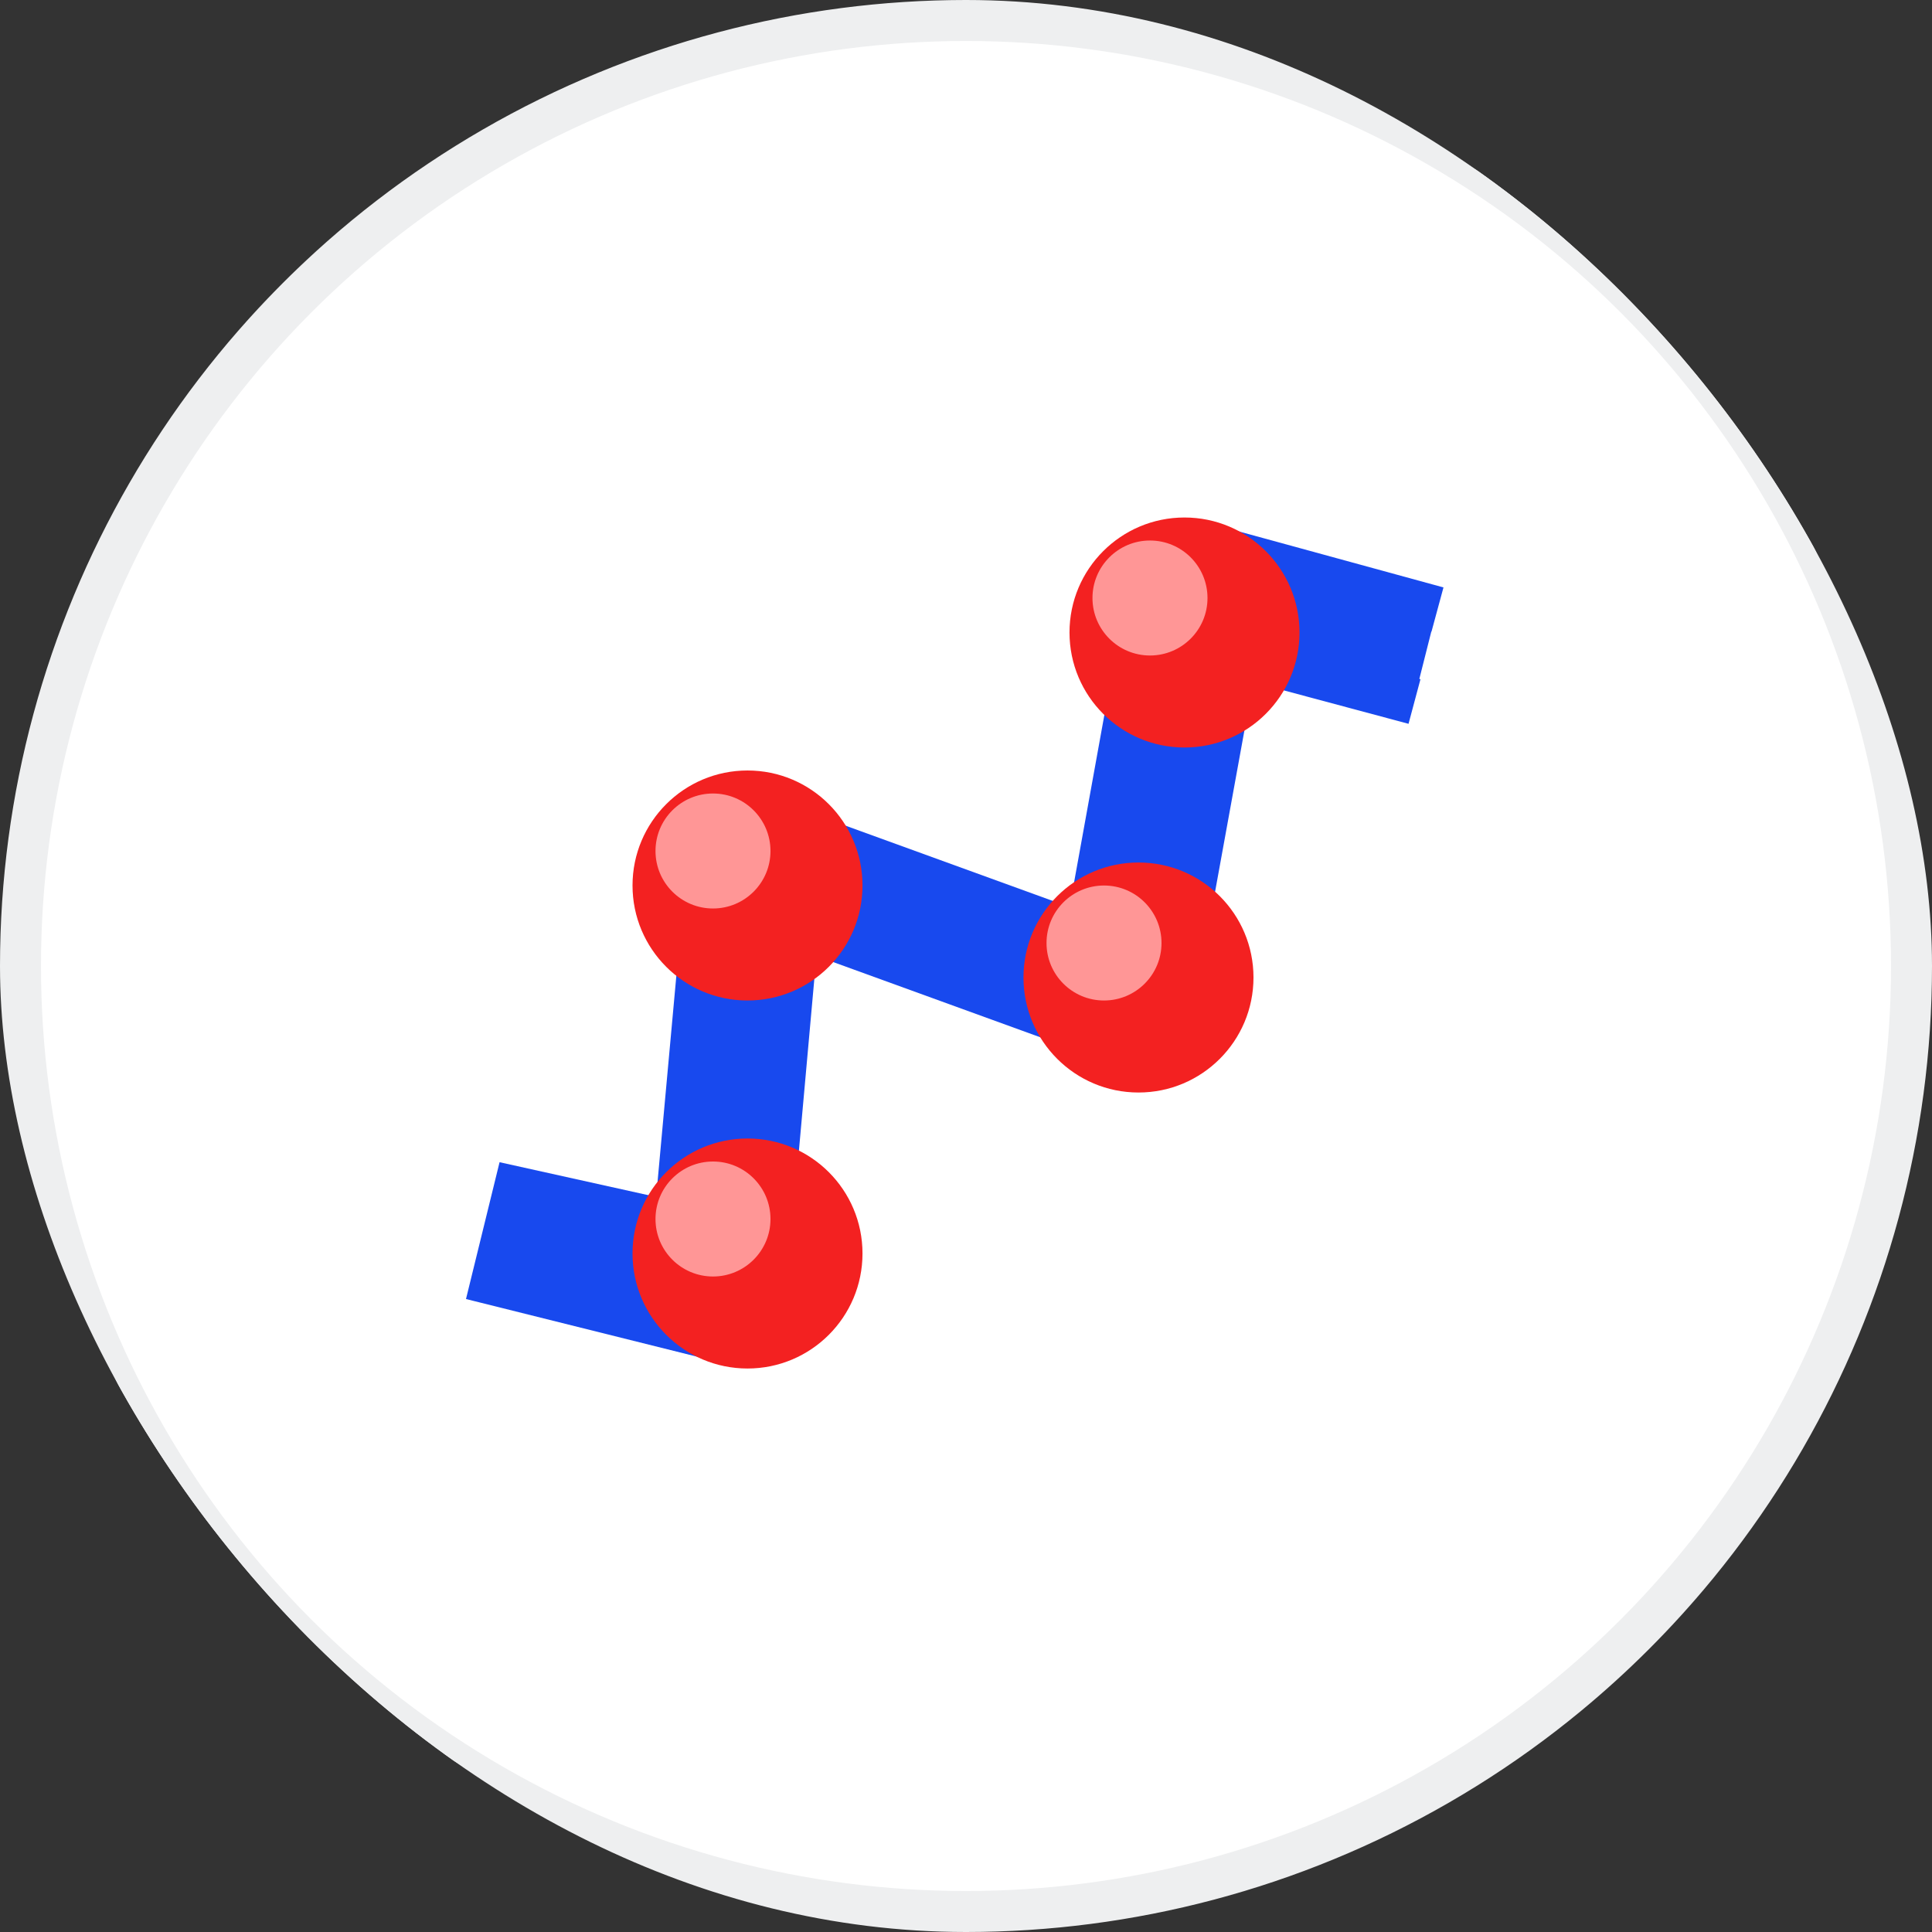
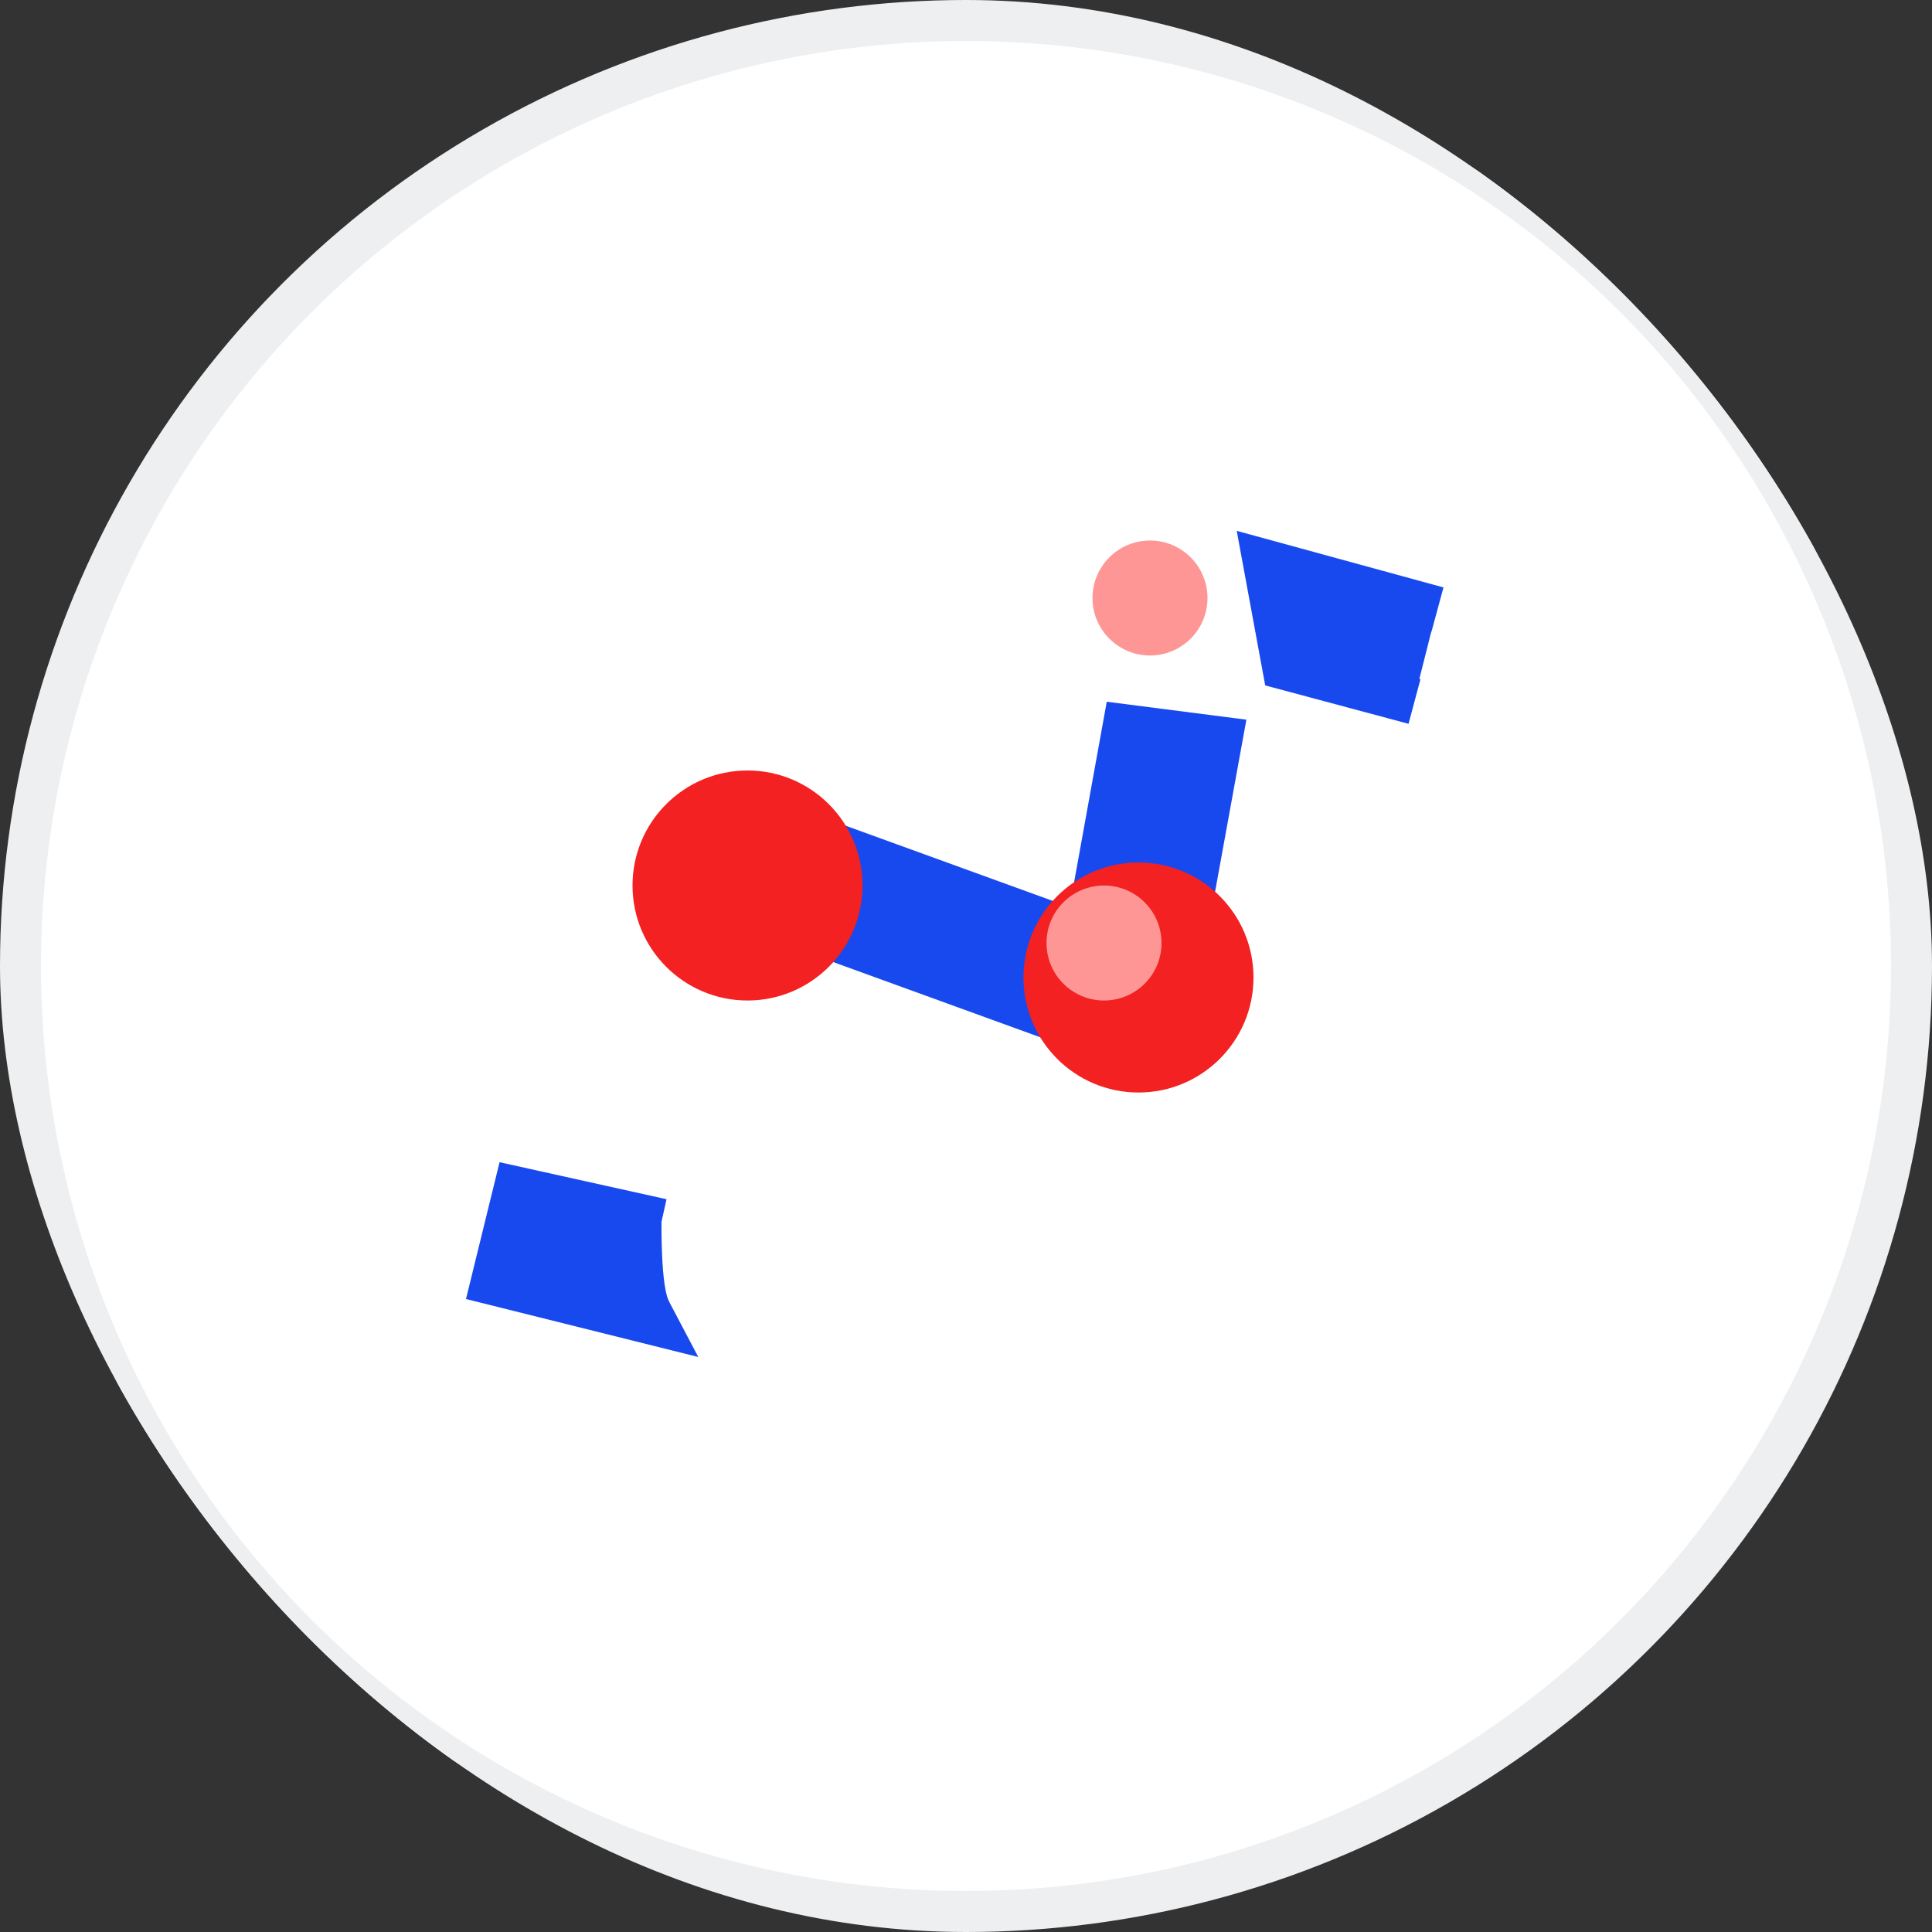
<svg xmlns="http://www.w3.org/2000/svg" width="56" height="56" viewBox="0 0 56 56" fill="none">
  <rect x="0" y="0" width="56" height="56" fill="#333333" stroke="none" />
  <g clip-path="url(#clip0_448_1849)">
    <circle cx="28" cy="28" r="27.406" fill="white" stroke="#EEEFF0" stroke-width="1.188" />
-     <path d="M23.633 28.054L19.64 27.894L19.04 34.467L23.113 33.84L23.633 28.054Z" fill="#1849EE" />
    <path d="M30.973 26.28L24.273 23.847L23.693 27.72L30.393 30.153L30.973 26.28Z" fill="#1849EE" />
    <path d="M32.08 20.34L31.08 25.866L35.147 26.247L36.127 20.86L32.08 20.34Z" fill="#1849EE" />
    <path d="M41.493 18.307L41.84 17.027L35.847 15.387L36.673 19.867L40.827 20.98L41.173 19.687L41.14 19.68L41.487 18.307H41.493Z" fill="#1849EE" />
    <path d="M19.407 37.746C19.147 37.34 19.174 35.413 19.174 35.413L19.32 34.76L14.48 33.687L13.507 37.653L20.24 39.333L19.407 37.753V37.746Z" fill="#1849EE" />
-     <path d="M21.667 39.667C23.508 39.667 25 38.174 25 36.333C25 34.492 23.508 33 21.667 33C19.826 33 18.334 34.492 18.334 36.333C18.334 38.174 19.826 39.667 21.667 39.667Z" fill="#F32121" />
-     <path d="M20.667 37C21.587 37 22.333 36.254 22.333 35.334C22.333 34.413 21.587 33.667 20.667 33.667C19.746 33.667 19 34.413 19 35.334C19 36.254 19.746 37 20.667 37Z" fill="#FF9696" />
    <path d="M21.667 29C23.508 29 25 27.507 25 25.666C25 23.825 23.508 22.333 21.667 22.333C19.826 22.333 18.334 23.825 18.334 25.666C18.334 27.507 19.826 29 21.667 29Z" fill="#F32121" />
-     <path d="M20.667 26.333C21.587 26.333 22.333 25.587 22.333 24.667C22.333 23.746 21.587 23 20.667 23C19.746 23 19 23.746 19 24.667C19 25.587 19.746 26.333 20.667 26.333Z" fill="#FF9696" />
    <path d="M33 31.667C34.841 31.667 36.333 30.174 36.333 28.333C36.333 26.492 34.841 25 33 25C31.159 25 29.666 26.492 29.666 28.333C29.666 30.174 31.159 31.667 33 31.667Z" fill="#F32121" />
    <path d="M32 29C32.921 29 33.667 28.254 33.667 27.334C33.667 26.413 32.921 25.667 32 25.667C31.08 25.667 30.334 26.413 30.334 27.334C30.334 28.254 31.08 29 32 29Z" fill="#FF9696" />
-     <path d="M34.333 21.667C36.174 21.667 37.667 20.174 37.667 18.333C37.667 16.492 36.174 15 34.333 15C32.492 15 31 16.492 31 18.333C31 20.174 32.492 21.667 34.333 21.667Z" fill="#F32121" />
    <path d="M33.333 19C34.254 19 35 18.254 35 17.334C35 16.413 34.254 15.667 33.333 15.667C32.413 15.667 31.666 16.413 31.666 17.334C31.666 18.254 32.413 19 33.333 19Z" fill="#FF9696" />
  </g>
  <defs>
    <clipPath id="clip0_448_1849">
      <rect width="56" height="56" rx="28" fill="white" />
    </clipPath>
  </defs>
</svg>